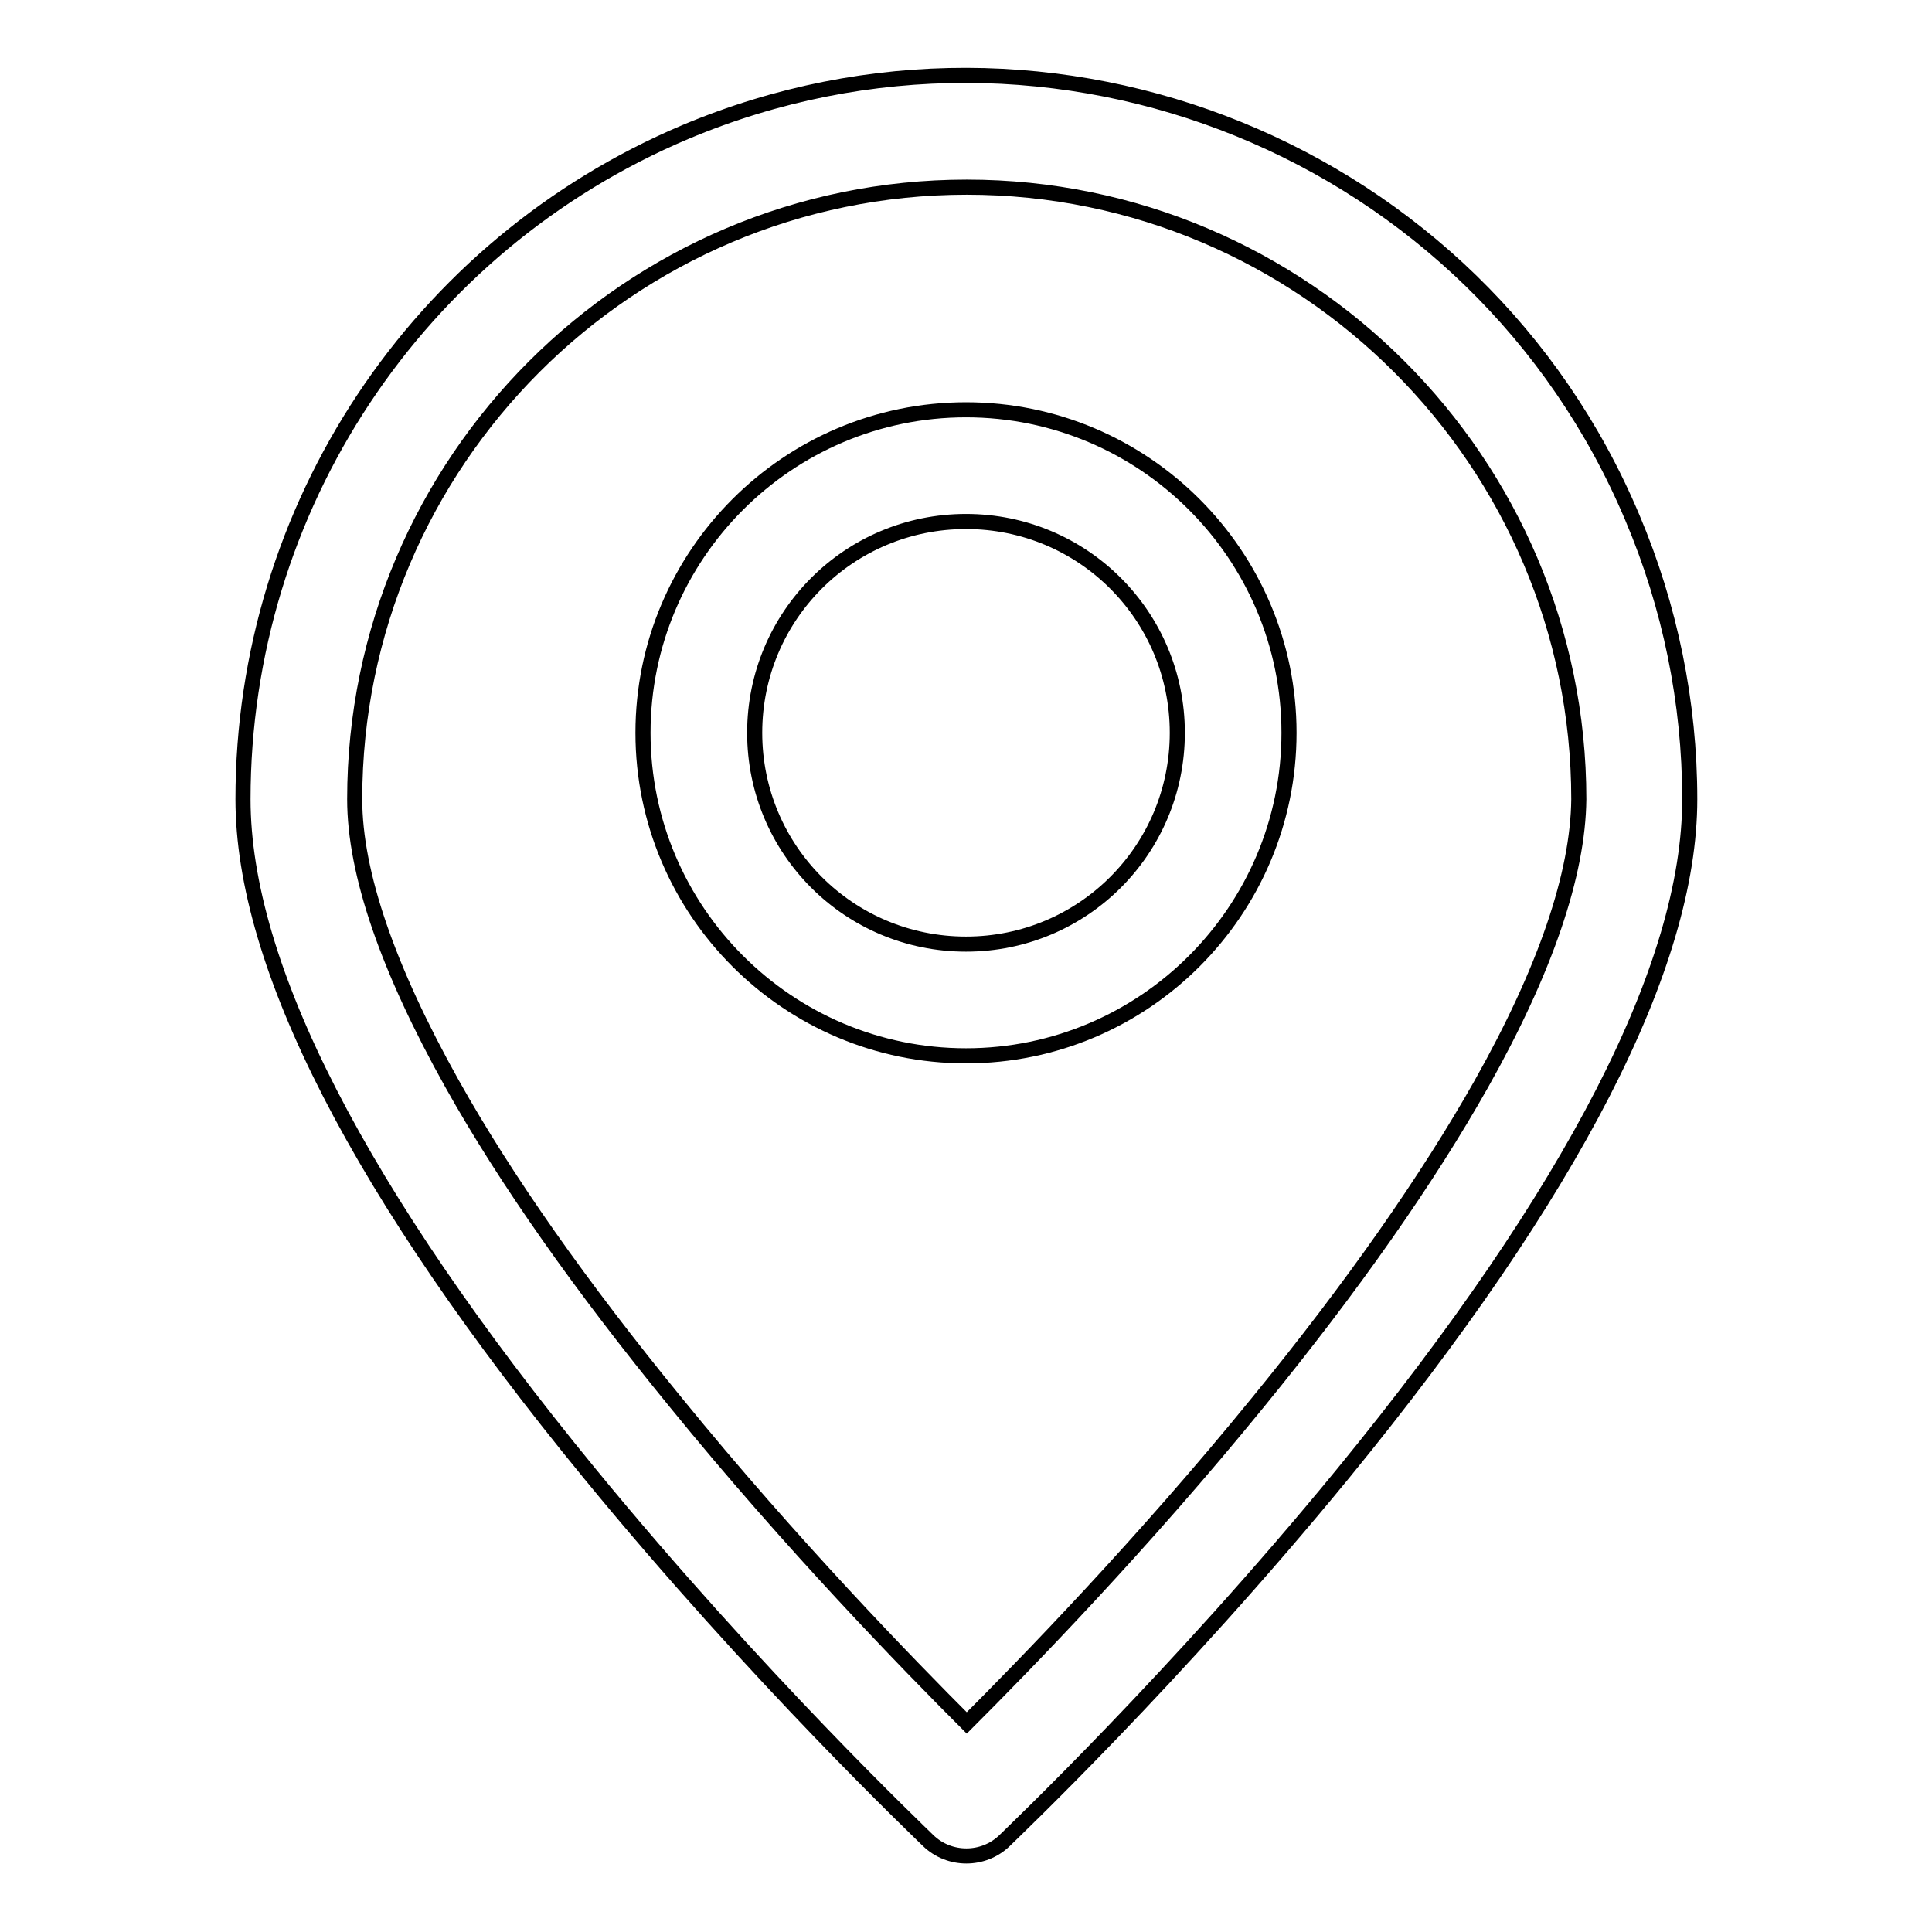
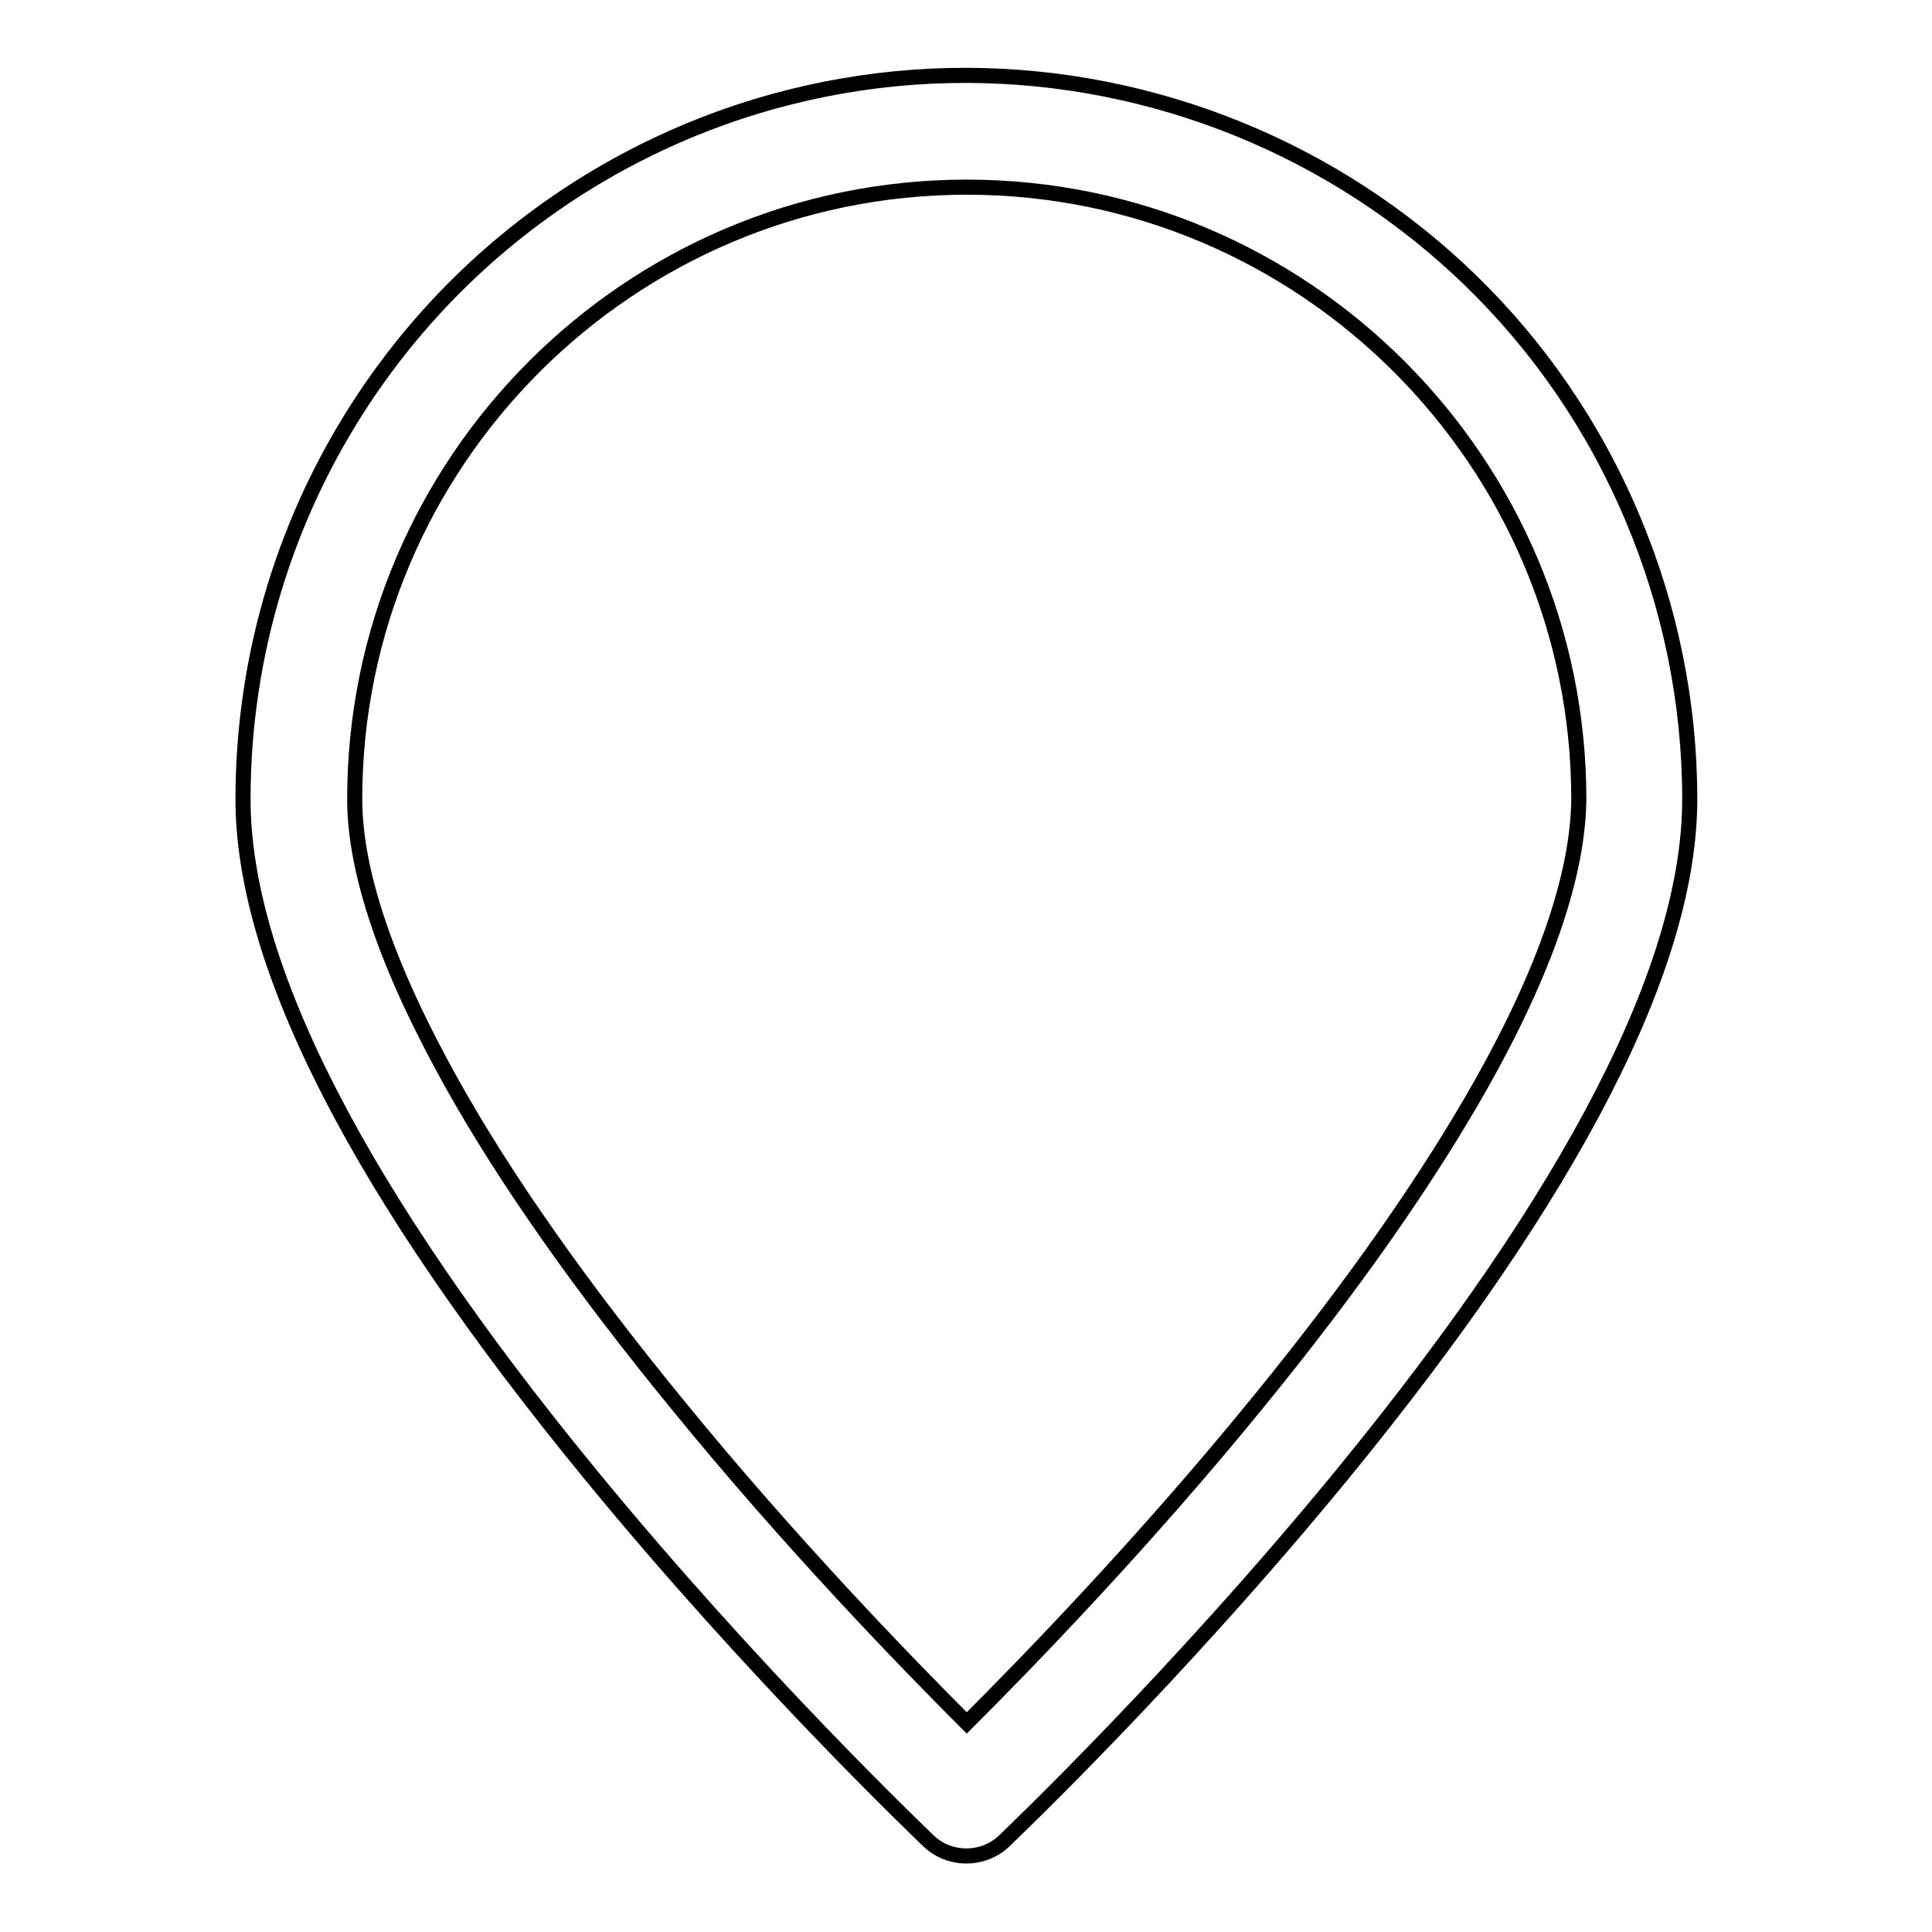
<svg xmlns="http://www.w3.org/2000/svg" version="1.1" x="0px" y="0px" viewBox="0 0 256 256" enable-background="new 0 0 256 256" xml:space="preserve">
  <g>
    <path stroke-width="2" fill-opacity="0" stroke="#000000" d="M216.3,68.6C195.8,19.9,139.5-3,90.8,17.5c-35.5,15-58.6,49.8-58.6,88.4c0,22,15.4,52.1,45.9,89.3 c22.2,27.1,44,47.8,44.9,48.7c2.8,2.7,7.3,2.7,10.1,0c0.9-0.9,22.7-21.6,44.9-48.7c30.5-37.3,45.9-67.3,45.9-89.3 C223.9,93.1,221.3,80.4,216.3,68.6z M196.3,143.6c-7.1,12.6-17.1,26.9-29.6,42.2c-15.3,18.8-30.9,34.8-38.6,42.5 c-7.7-7.7-23.2-23.6-38.5-42.4c-12.6-15.4-22.6-29.6-29.7-42.3c-8.5-15.2-12.9-27.9-12.9-37.7c0-44.7,36.4-81.1,81.1-81.1 c44.7,0,81.1,36.4,81.1,81.1C209.1,115.8,204.8,128.5,196.3,143.6L196.3,143.6z" />
-     <path stroke-width="2" fill-opacity="0" stroke="#000000" d="M128,54.3c-23.6,0-42.8,19.2-42.8,42.8c0,23.6,19.2,42.8,42.8,42.8c23.6,0,42.8-19.2,42.8-42.8 C170.8,73.5,151.6,54.3,128,54.3z M128,125.1c-15.5,0-28-12.5-28-28c0-15.5,12.5-28,28-28c15.5,0,28,12.5,28,28l0,0 C156,112.6,143.5,125.1,128,125.1z" />
  </g>
</svg>